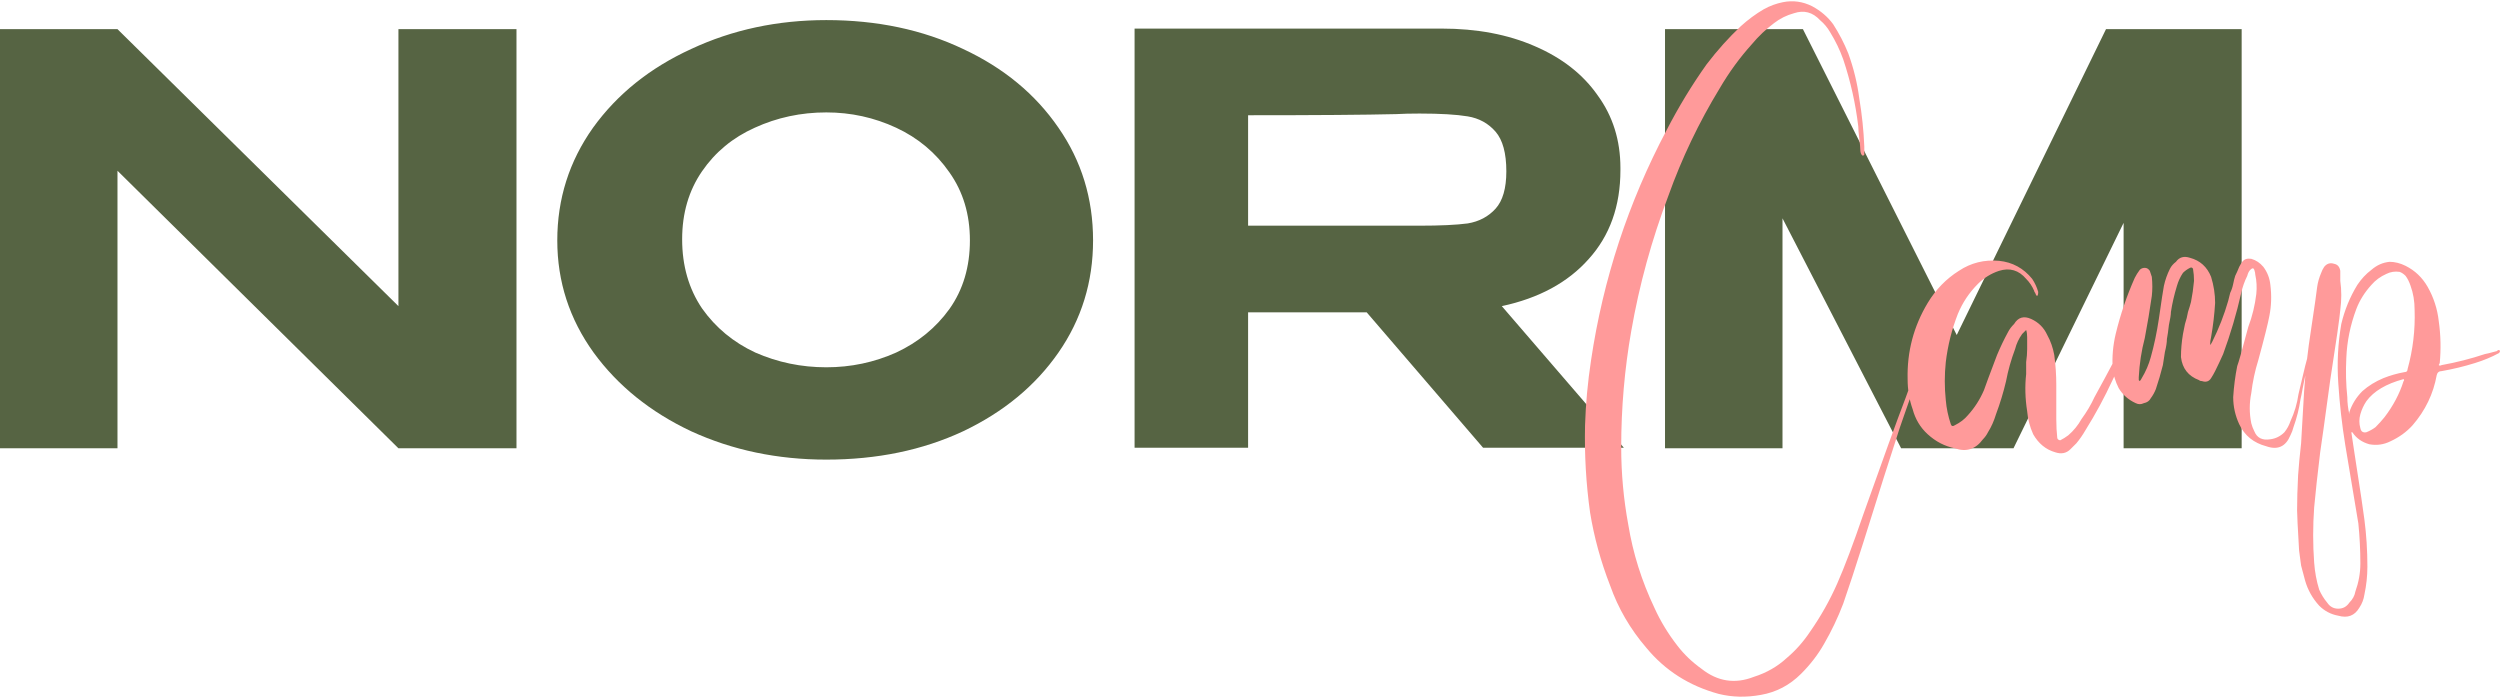
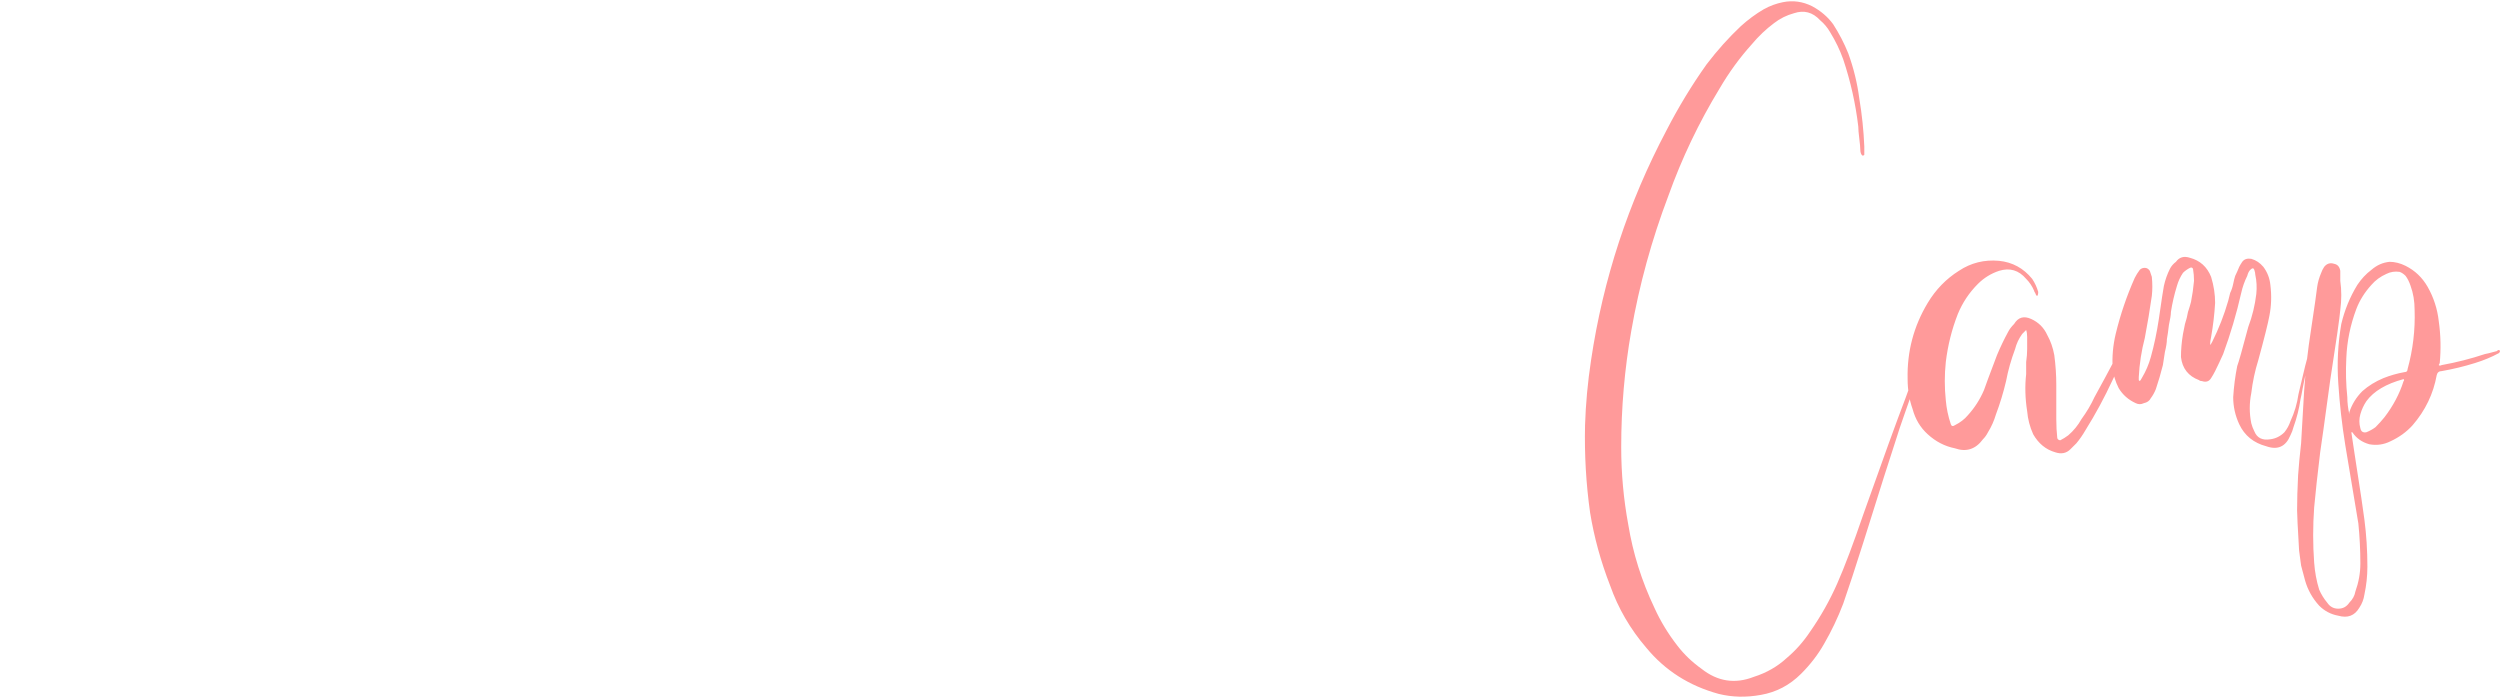
<svg xmlns="http://www.w3.org/2000/svg" width="1220" height="340" viewBox="0 0 1220 340" fill="none">
-   <path d="M57.333 218.763H0V14.226L57.333 218.763ZM194.435 149.387V14.226H252.045V218.763H194.435L57.333 83.326V218.763H0V14.226H57.333L194.435 149.387ZM403.24 9.803C427.981 9.803 450.232 14.502 469.99 23.9C489.746 33.114 505.257 45.919 516.522 62.32C527.785 78.535 533.417 96.87 533.417 117.324C533.417 137.594 527.785 155.837 516.522 172.052C505.257 188.266 489.746 201.074 469.99 210.471C450.232 219.686 427.981 224.292 403.24 224.292C379.42 224.292 357.446 219.686 337.321 210.471C317.379 201.074 301.498 188.266 289.681 172.052C277.862 155.651 271.955 137.408 271.955 117.324C271.955 97.054 277.772 78.721 289.404 62.32C301.221 45.919 317.192 33.114 337.321 23.9C357.446 14.502 379.42 9.803 403.24 9.803ZM403.24 179.238C415.241 179.238 426.596 176.843 437.308 172.052C448.016 167.076 456.696 159.983 463.343 150.769C469.99 141.371 473.314 130.222 473.314 117.324C473.314 104.609 469.99 93.553 463.343 84.156C456.696 74.575 448.016 67.295 437.308 62.32C426.596 57.345 415.241 54.857 403.24 54.857C390.867 54.857 379.234 57.345 368.342 62.32C357.63 67.112 349.044 74.205 342.583 83.603C336.12 93.001 332.889 104.057 332.889 116.771C332.889 129.669 336.12 140.911 342.583 150.492C349.23 159.89 357.907 167.076 368.619 172.052C379.511 176.843 391.053 179.238 403.24 179.238ZM723.736 218.487L666.957 152.427H609.07V218.487H553.675V13.95H703.517C720.69 13.95 735.83 16.806 748.941 22.518C762.236 28.23 772.484 36.245 779.685 46.565C787.07 56.699 790.764 68.494 790.764 81.944V83.05C790.764 100.556 785.592 115.02 775.253 126.445C765.096 137.871 750.97 145.517 732.876 149.387L792.426 218.487H723.736ZM735.092 83.603C735.092 74.758 733.337 68.308 729.83 64.255C726.32 60.202 721.798 57.714 716.258 56.792C710.719 55.87 702.87 55.41 692.716 55.41C688.284 55.41 684.497 55.503 681.36 55.686C666.217 56.056 642.12 56.239 609.07 56.239V110.137H692.439H692.716C702.87 110.137 710.719 109.768 716.258 109.032C721.798 108.11 726.32 105.715 729.83 101.845C733.337 97.976 735.092 91.895 735.092 83.603ZM1093.93 14.226V218.763H1036.32V108.755L982.586 218.763H927.745L869.858 106.544V218.763H812.525V14.226H879.829L954.888 163.483L1027.73 14.226H1093.93Z" fill="#566443" />
  <path d="M909.783 75.426C909.783 75.751 909.457 75.915 908.803 75.915C908.149 75.262 907.823 74.284 907.823 72.98C907.823 72.001 907.658 70.208 907.332 67.598C907.006 64.989 906.842 63.032 906.842 61.728C905.536 50.64 903.085 39.714 899.489 28.951C897.854 24.384 895.731 19.981 893.116 15.742C891.81 13.46 890.175 11.504 888.214 9.872C884.618 5.958 880.37 4.817 875.468 6.448C871.873 7.426 868.605 9.057 865.664 11.34C861.742 14.275 858.146 17.699 854.879 21.613C848.997 28.137 843.768 35.311 839.192 43.138C829.062 59.771 820.728 77.219 814.191 95.483C806.022 117.008 799.975 139.023 796.053 161.526C792.786 180.116 791.151 199.031 791.151 218.274C791.151 230.994 792.296 243.549 794.583 255.943C796.869 269.966 801.12 283.503 807.328 296.547C810.269 303.071 814.027 309.267 818.603 315.137C821.87 319.376 825.792 323.129 830.368 326.389C838.212 332.585 846.71 333.891 855.86 330.303C862.068 328.346 867.461 325.247 872.037 321.008C876.285 317.42 880.044 313.181 883.312 308.288C888.54 300.786 892.952 292.959 896.548 284.806C900.143 276.654 904.391 265.402 909.293 251.051C918.772 224.309 925.635 205.391 929.882 194.303C932.498 186.801 935.439 179.627 938.706 172.778C939.032 171.474 939.361 170.821 939.687 170.821C940.013 171.8 939.851 172.778 939.196 173.756C938.216 176.692 936.745 180.931 934.784 186.476C932.824 192.346 931.027 197.564 929.392 202.13C927.757 206.697 926.287 211.1 924.98 215.339C922.693 222.188 917.463 238.657 909.293 264.749C905.371 277.143 902.104 287.089 899.489 294.591C896.874 301.44 893.771 307.963 890.175 314.159C887.233 319.376 883.476 324.268 878.9 328.835C873.343 334.38 866.809 337.805 859.291 339.108C852.102 340.412 845.239 340.251 838.702 338.619C824.322 334.706 812.556 327.204 803.406 316.116C795.563 306.985 789.68 296.873 785.759 285.785C781.182 274.044 777.915 262.139 775.954 250.073C773.993 236.05 773.177 221.863 773.503 207.512C773.829 197.074 774.81 186.476 776.445 175.713C782.327 136.251 794.583 98.908 813.211 63.685C819.093 52.269 825.63 41.507 832.819 31.397C838.048 24.548 843.604 18.352 849.487 12.807C853.083 9.547 856.84 6.774 860.762 4.491C863.703 2.86 866.809 1.719 870.076 1.066C874.978 0.088 879.716 0.74 884.292 3.023C888.54 5.306 891.971 8.241 894.587 11.829C897.528 16.396 899.979 21.124 901.94 26.016C904.555 33.19 906.352 40.528 907.332 48.03C908.639 55.858 909.457 63.685 909.783 71.512C909.783 71.837 909.783 73.144 909.783 75.426ZM1034.35 171.8C1034.68 171.474 1034.85 171.474 1034.85 171.8C1035.17 171.8 1035.34 171.963 1035.34 172.289C1035.66 172.289 1035.83 172.289 1035.83 172.289C1035.5 173.593 1035.17 174.735 1034.85 175.713C1033.86 178.974 1032.56 182.237 1030.92 185.497C1027 193.978 1022.59 202.13 1017.69 209.958C1016.38 212.24 1014.91 214.361 1013.28 216.317C1012.3 217.296 1011.31 218.274 1010.33 219.253C1008.37 221.21 1005.92 221.699 1002.98 220.72C998.407 219.417 994.812 216.481 992.196 211.915C990.564 208.326 989.583 204.577 989.255 200.663C988.275 194.467 988.113 188.433 988.765 182.562C988.765 181.258 988.765 179.302 988.765 176.692C989.093 174.41 989.255 172.289 989.255 170.332C989.255 168.05 989.255 166.093 989.255 164.461C989.255 163.158 989.093 162.015 988.765 161.037C988.113 161.69 987.458 162.341 986.804 162.994C985.171 165.276 984.027 167.722 983.372 170.332C981.411 175.549 979.941 180.769 978.96 185.987C977.654 191.532 976.019 196.913 974.058 202.13C973.078 205.391 971.771 208.326 970.136 210.936C969.484 212.24 968.666 213.382 967.685 214.361C964.092 219.253 959.516 220.72 953.959 218.764C949.057 217.785 944.645 215.503 940.723 211.915C937.13 208.654 934.679 204.576 933.37 199.684C931.738 195.118 930.919 190.226 930.919 185.008C930.593 171.636 933.86 159.244 940.723 147.828C944.645 141.305 949.712 136.087 955.92 132.174C961.803 128.26 968.34 126.629 975.529 127.282C982.066 127.935 987.458 130.87 991.706 136.087C993.015 138.044 993.995 140.165 994.647 142.447C994.647 143.426 994.486 144.079 994.157 144.404C993.831 144.404 993.505 143.915 993.177 142.936C992.851 142.611 992.686 142.283 992.686 141.958C991.706 139.676 990.4 137.719 988.765 136.087C985.171 131.848 980.759 130.542 975.529 132.174C971.607 133.478 968.176 135.598 965.234 138.533C960.987 142.772 957.719 147.665 955.43 153.21C952.489 160.712 950.528 168.539 949.547 176.692C948.895 182.887 948.895 189.086 949.547 195.282C949.876 199.195 950.692 203.109 951.998 207.023C952.327 208.001 952.979 208.165 953.959 207.512C956.575 206.208 958.7 204.576 960.332 202.62C963.602 199.031 966.215 194.956 968.176 190.389C968.83 188.433 970.955 182.726 974.548 173.267C976.183 169.354 977.98 165.604 979.941 162.015C980.595 160.712 981.576 159.406 982.882 158.102C984.843 154.841 987.623 154.024 991.216 155.656C994.812 157.287 997.427 159.895 999.059 163.483C1000.69 166.418 1001.84 169.679 1002.49 173.267C1003.15 178.159 1003.47 183.051 1003.47 187.943C1003.47 189.575 1003.47 195.118 1003.47 204.576C1003.47 207.837 1003.64 210.936 1003.96 213.871C1004.29 214.525 1004.78 214.85 1005.43 214.85C1006.74 214.197 1008.05 213.382 1009.35 212.404C1011.97 210.122 1014.09 207.512 1015.73 204.576C1018.34 200.988 1020.47 197.402 1022.1 193.814C1025.7 187.29 1029.13 180.931 1032.39 174.735C1033.05 173.756 1033.7 172.778 1034.35 171.8ZM1127.06 169.354C1127.38 169.028 1127.71 168.864 1128.04 168.864C1127.06 172.453 1126.57 174.571 1126.57 175.224C1126.24 176.528 1125.91 178.159 1125.59 180.116C1125.26 182.073 1124.93 183.704 1124.61 185.008C1124.28 186.64 1123.95 188.269 1123.63 189.9C1123.3 191.857 1122.97 193.489 1122.65 194.792C1121.99 199.359 1120.85 203.923 1119.21 208.49C1118.89 209.794 1118.4 211.1 1117.74 212.404C1115.45 217.949 1111.53 219.742 1105.98 217.785C1099.77 216.154 1095.35 212.568 1092.74 207.023C1090.78 202.784 1089.8 198.381 1089.8 193.814C1090.13 188.597 1090.78 183.541 1091.76 178.649C1092.41 177.017 1094.21 170.657 1097.15 159.569C1099.12 154.352 1100.42 148.971 1101.08 143.426C1101.4 140.165 1101.24 137.066 1100.59 134.131C1100.59 133.478 1100.42 132.663 1100.1 131.685C1099.77 130.706 1099.11 130.706 1098.13 131.685C1097.48 132.338 1096.99 133.316 1096.66 134.62C1095.36 137.23 1094.37 140.001 1093.72 142.936C1091.43 153.046 1088.49 162.994 1084.9 172.778C1083.59 175.713 1082.28 178.485 1080.98 181.095C1080.32 182.398 1079.67 183.541 1079.02 184.519C1078.04 186.15 1076.56 186.64 1074.6 185.987C1073.95 185.987 1073.46 185.823 1073.13 185.497C1067.9 183.541 1064.96 179.791 1064.31 174.246C1064.31 170.657 1064.64 166.908 1065.29 162.994C1065.62 161.362 1065.94 159.733 1066.27 158.102C1066.92 156.145 1067.41 154.188 1067.74 152.231C1068.39 150.274 1068.88 148.643 1069.21 147.339C1069.86 144.079 1070.35 140.654 1070.68 137.066C1070.68 135.109 1070.52 133.152 1070.19 131.195C1069.86 130.542 1069.37 130.381 1068.72 130.706C1067.41 131.359 1066.27 132.174 1065.29 133.152C1063.98 135.109 1063 137.23 1062.35 139.512C1061.04 143.751 1060.06 147.992 1059.41 152.231C1059.41 153.535 1059.08 155.656 1058.43 158.591C1058.1 161.526 1057.77 163.808 1057.45 165.44C1057.45 167.071 1057.12 169.19 1056.47 171.8C1056.14 174.082 1055.81 176.202 1055.49 178.159C1054.51 182.073 1053.36 185.987 1052.05 189.9C1051.4 191.532 1050.58 192.999 1049.6 194.303C1048.95 195.607 1047.8 196.424 1046.17 196.749C1044.86 197.402 1043.56 197.402 1042.25 196.749C1038.65 195.118 1035.88 192.672 1033.92 189.411C1032.28 186.15 1031.3 182.887 1030.97 179.627C1030.65 174.082 1031.14 168.539 1032.45 162.994C1034.73 153.535 1037.84 144.404 1041.76 135.598C1042.41 134.295 1043.23 132.988 1044.21 131.685C1044.86 131.031 1045.68 130.706 1046.66 130.706C1047.64 130.706 1048.46 131.195 1049.11 132.174C1049.44 133.152 1049.76 134.131 1050.09 135.109C1050.42 138.37 1050.42 141.469 1050.09 144.404C1049.11 151.253 1047.97 158.102 1046.66 164.951C1045.03 171.147 1044.05 177.506 1043.72 184.03C1043.72 184.03 1043.72 184.519 1043.72 185.497C1043.72 185.497 1043.88 185.661 1044.21 185.987C1044.54 185.661 1044.86 185.172 1045.19 184.519C1047.15 181.258 1048.62 177.834 1049.6 174.246C1051.24 168.375 1052.54 162.179 1053.52 155.656C1054.83 146.525 1055.65 141.143 1055.98 139.512C1056.63 136.577 1057.61 133.805 1058.92 131.195C1059.57 129.892 1060.55 128.749 1061.86 127.771C1063.49 125.489 1065.78 124.836 1068.72 125.814C1073.62 127.118 1077.06 130.217 1079.02 135.109C1080.32 139.348 1080.98 143.589 1080.98 147.828C1080.65 153.374 1080 158.916 1079.02 164.461C1078.69 165.765 1078.53 167.071 1078.53 168.375C1078.85 168.05 1079.18 167.561 1079.51 166.908C1082.77 160.384 1085.39 153.699 1087.35 146.85C1087.68 145.546 1088 144.24 1088.33 142.936C1088.98 141.633 1089.47 140.165 1089.8 138.533C1090.13 136.902 1090.45 135.598 1090.78 134.62C1091.43 133.316 1092.09 131.848 1092.74 130.217C1093.07 129.564 1093.56 128.749 1094.21 127.771C1095.19 126.467 1096.66 125.978 1098.62 126.303C1100.91 126.956 1102.87 128.26 1104.51 130.217C1106.47 132.827 1107.61 135.762 1107.94 139.023C1108.59 144.24 1108.43 149.296 1107.45 154.188C1106.79 157.776 1105 164.951 1102.06 175.713C1100.42 180.931 1099.28 186.312 1098.62 191.857C1097.64 196.749 1097.64 201.641 1098.62 206.533C1098.95 207.837 1099.44 209.143 1100.1 210.447C1101.4 213.708 1104.02 215.014 1107.94 214.361C1110.55 214.035 1112.84 212.893 1114.8 210.936C1116.11 209.305 1117.09 207.512 1117.74 205.555C1119.7 201.316 1121.01 196.913 1121.66 192.346C1121.99 191.043 1122.65 188.269 1123.63 184.03C1124.61 179.791 1125.42 176.528 1126.08 174.246C1126.08 173.593 1126.4 171.963 1127.06 169.354ZM1220 171.31C1220 171.636 1219.84 171.963 1219.51 172.289C1215.91 174.246 1211.99 175.877 1207.74 177.181C1202.51 178.812 1197.12 180.116 1191.57 181.095C1190.26 181.095 1189.44 181.748 1189.12 183.051C1187.48 192.182 1183.56 200.337 1177.35 207.512C1174.41 210.772 1170.81 213.382 1166.57 215.339C1163.3 216.971 1159.87 217.46 1156.27 216.807C1152.68 215.828 1149.9 213.871 1147.94 210.936C1147.61 210.936 1147.45 210.936 1147.45 210.936C1148.1 215.175 1148.59 218.438 1148.92 220.72C1151.86 239.636 1153.49 250.562 1153.82 253.497C1154.8 260.999 1155.29 268.663 1155.29 276.49C1155.29 281.057 1154.8 285.621 1153.82 290.188C1153.49 292.47 1152.68 294.591 1151.37 296.547C1149.08 300.461 1145.65 301.765 1141.08 300.461C1137.48 299.808 1134.37 298.179 1131.76 295.569C1128.49 291.981 1126.2 287.906 1124.9 283.339C1124.24 281.057 1123.59 278.611 1122.94 276.001C1122.61 273.719 1122.28 271.273 1121.96 268.663C1121.3 257.575 1120.98 251.051 1120.98 249.094C1120.98 244.202 1121.14 238.496 1121.47 231.972C1121.79 227.405 1122.28 222.188 1122.94 216.317C1123.92 199.684 1124.41 191.204 1124.41 190.879C1125.06 181.095 1126.2 170.985 1127.84 160.548C1129.47 149.785 1130.45 142.936 1130.78 140.001C1131.11 137.719 1131.76 135.434 1132.74 133.152C1133.07 132.174 1133.56 131.195 1134.21 130.217C1135.52 128.585 1137.15 128.096 1139.11 128.749C1140.75 129.075 1141.73 130.217 1142.06 132.174C1142.06 132.499 1142.06 132.988 1142.06 133.641C1142.06 134.295 1142.06 134.945 1142.06 135.598C1142.06 135.924 1142.06 136.413 1142.06 137.066C1142.71 141.633 1142.71 146.361 1142.06 151.253C1141.73 155.167 1140.09 166.582 1137.15 185.497C1134.54 204.74 1132.9 216.481 1132.25 220.72C1130.94 231.483 1129.96 240.453 1129.31 247.627C1128.66 256.758 1128.66 265.727 1129.31 274.533C1129.64 279.1 1130.45 283.503 1131.76 287.742C1132.74 290.024 1134.05 292.145 1135.68 294.101C1136.99 296.058 1138.79 297.037 1141.08 297.037C1143.36 297.037 1145.16 296.058 1146.47 294.101C1148.1 292.47 1149.08 290.677 1149.41 288.72C1151.04 284.153 1151.86 279.589 1151.86 275.022C1151.86 268.499 1151.53 261.978 1150.88 255.454C1150.23 251.54 1148.1 238.821 1144.51 217.296C1142.87 207.186 1141.73 197.074 1141.08 186.965C1140.42 177.181 1140.91 167.561 1142.55 158.102C1144.18 151.253 1146.79 144.893 1150.39 139.023C1152.35 136.087 1154.64 133.641 1157.25 131.685C1159.87 129.402 1162.81 128.096 1166.08 127.771C1168.69 127.771 1171.3 128.424 1173.92 129.728C1178.49 132.01 1182.09 135.434 1184.7 140.001C1187.65 145.219 1189.44 150.764 1190.1 156.634C1191.08 163.483 1191.24 170.332 1190.59 177.181C1190.26 177.834 1190.1 178.159 1190.1 178.159C1190.42 178.485 1190.91 178.485 1191.57 178.159C1198.76 176.856 1205.78 175.06 1212.65 172.778C1212.97 172.778 1214.93 172.289 1218.53 171.31C1218.86 170.985 1219.02 170.821 1219.02 170.821C1219.67 170.821 1220 170.985 1220 171.31ZM1172.94 185.987C1173.27 185.661 1173.27 185.334 1172.94 185.008C1164.44 187.29 1158.39 190.879 1154.8 195.771C1153.49 197.728 1152.51 199.848 1151.86 202.13C1151.21 204.413 1151.21 206.697 1151.86 208.979C1152.19 210.611 1153.17 211.262 1154.8 210.936C1156.43 210.283 1157.9 209.469 1159.21 208.49C1160.85 206.859 1162.32 205.23 1163.63 203.598C1167.87 198.053 1170.98 192.182 1172.94 185.987ZM1174.9 180.116C1177.51 170.657 1178.66 161.037 1178.33 151.253C1178.33 147.014 1177.68 143.1 1176.37 139.512C1175.72 137.555 1174.9 135.924 1173.92 134.62C1172.94 133.641 1171.96 132.988 1170.98 132.663C1168.69 132.338 1166.57 132.663 1164.61 133.641C1161.66 134.945 1159.21 136.741 1157.25 139.023C1153.98 142.611 1151.53 146.525 1149.9 150.764C1146.96 158.591 1145.32 166.582 1145 174.735C1144.67 181.258 1144.83 187.618 1145.49 193.814C1145.49 196.424 1145.81 199.195 1146.47 202.13C1146.47 202.13 1146.47 201.967 1146.47 201.641C1146.47 201.641 1146.47 201.477 1146.47 201.152C1147.77 197.238 1149.9 193.814 1152.84 190.879C1155.78 188.269 1159.21 186.15 1163.13 184.519C1166.4 183.215 1169.83 182.237 1173.43 181.584C1174.41 181.584 1174.9 181.095 1174.9 180.116Z" fill="#FF9A9A" />
</svg>